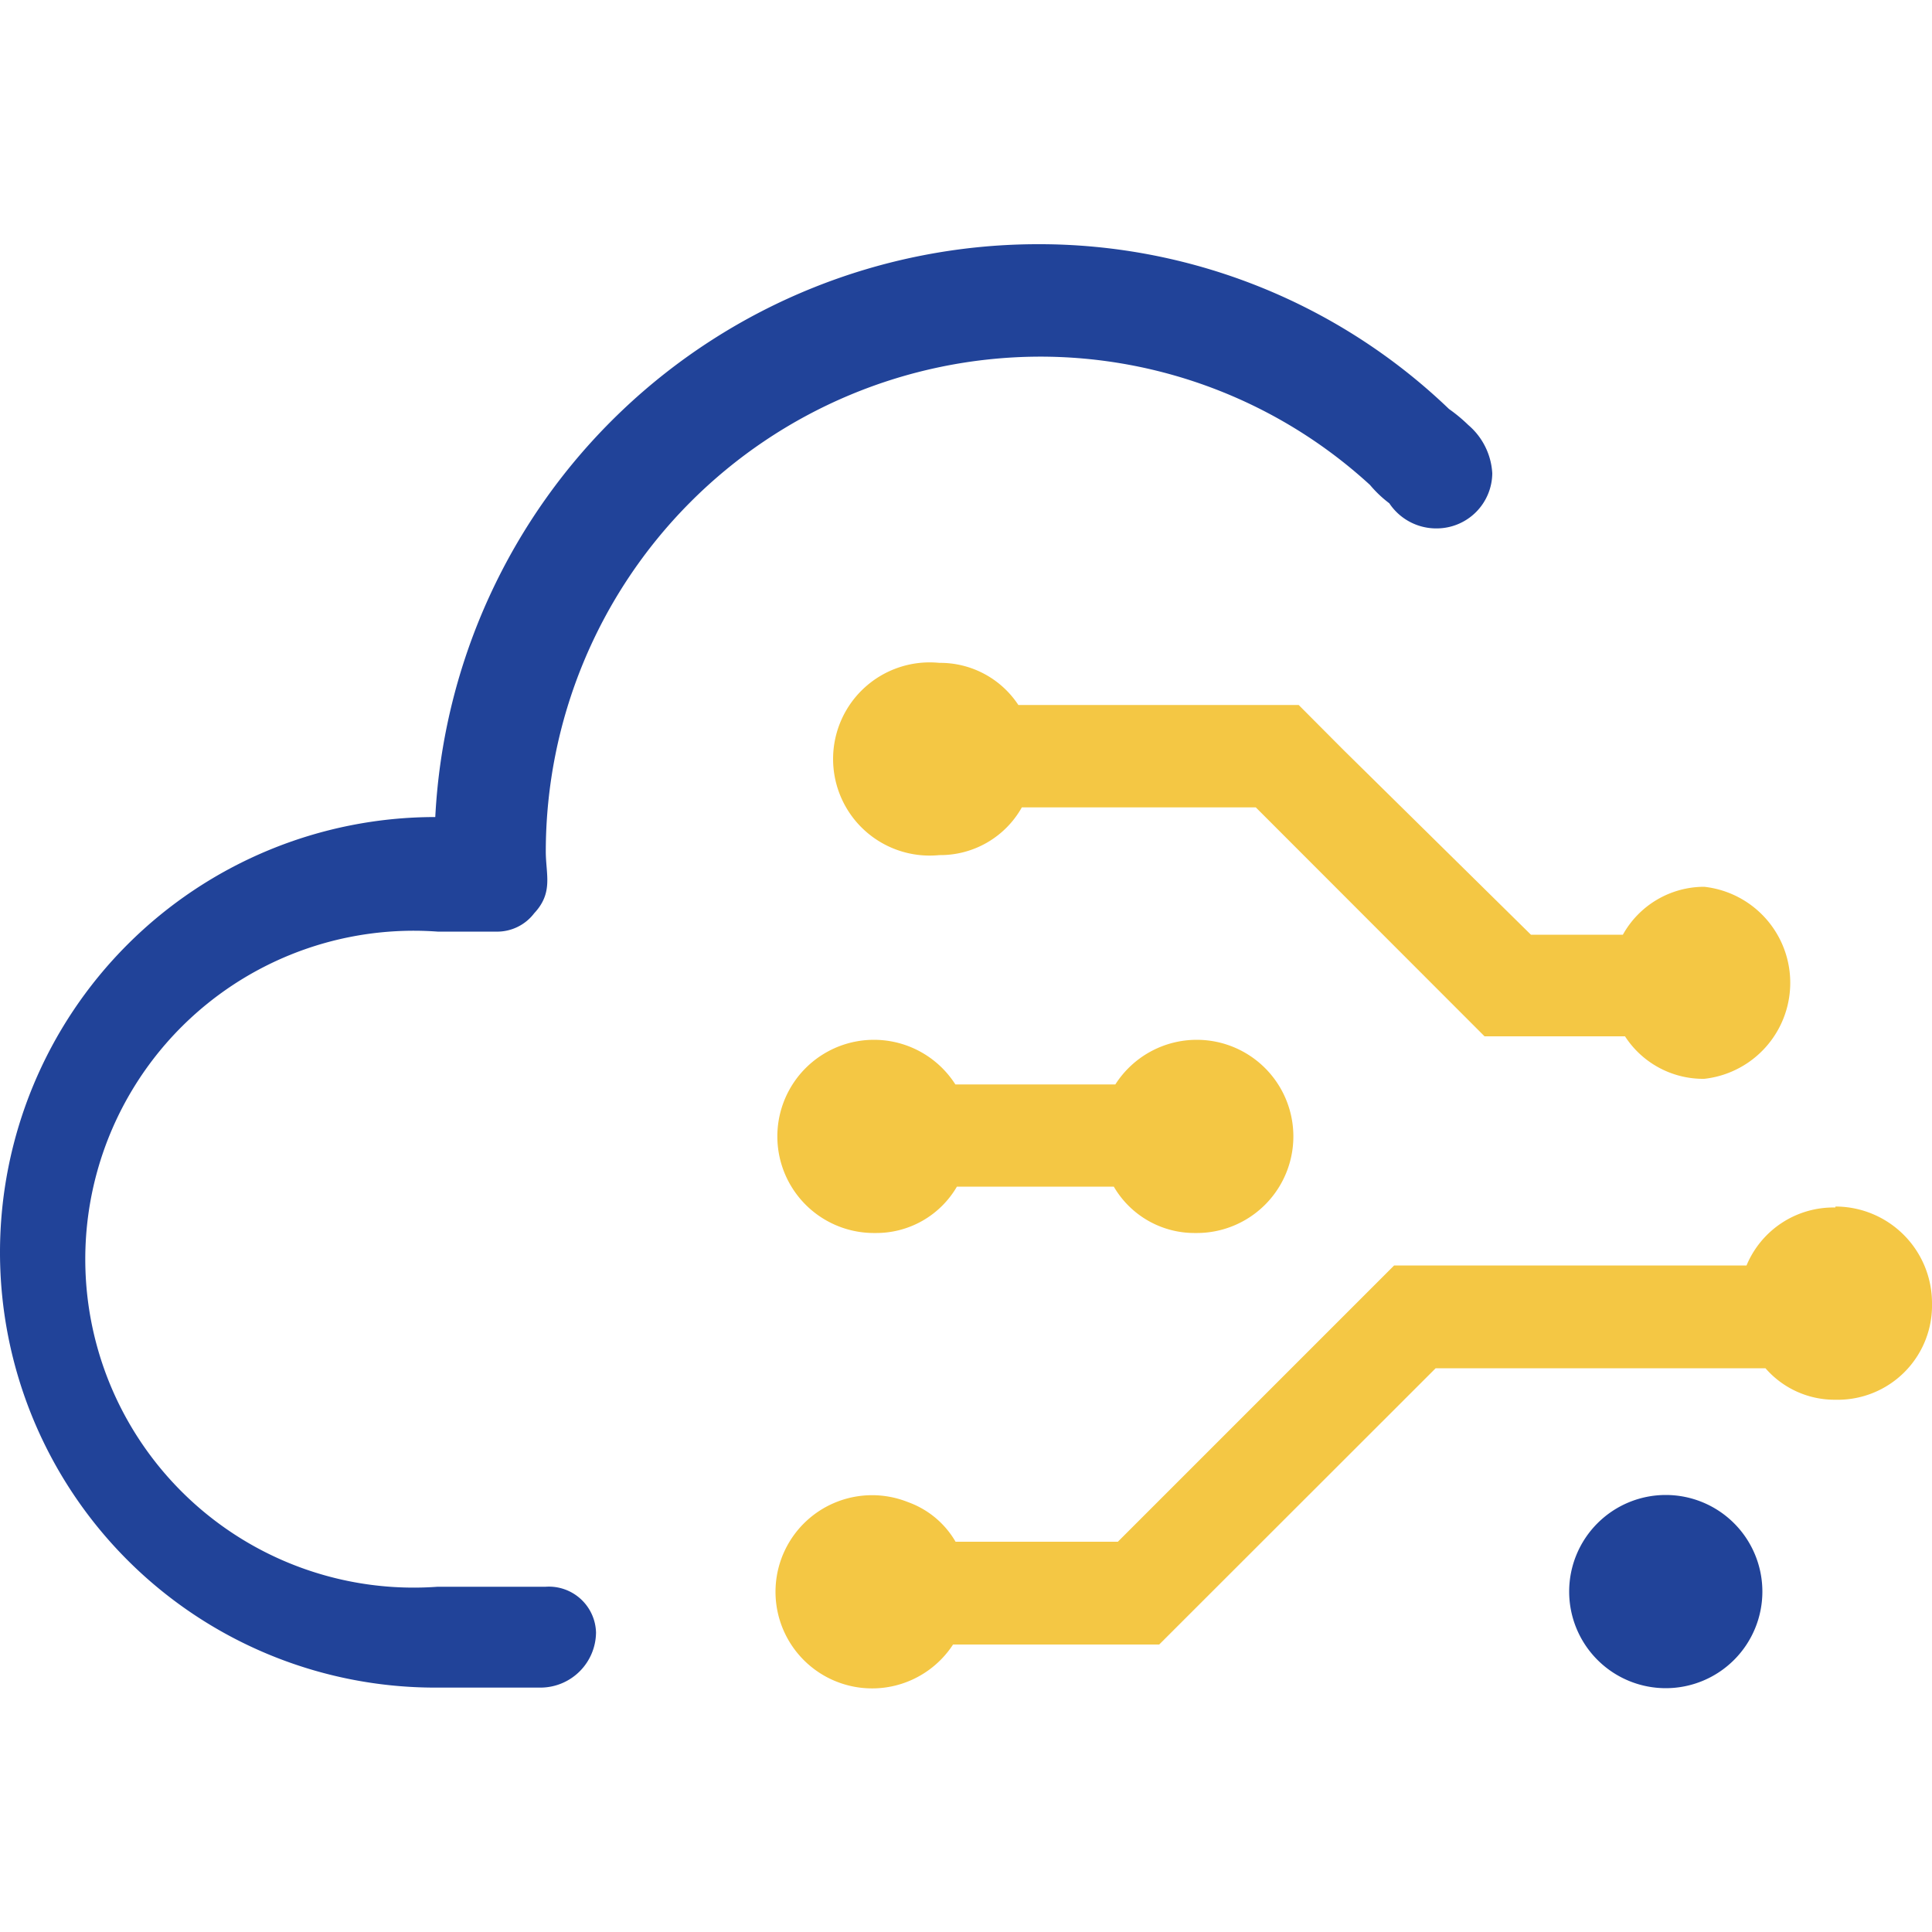
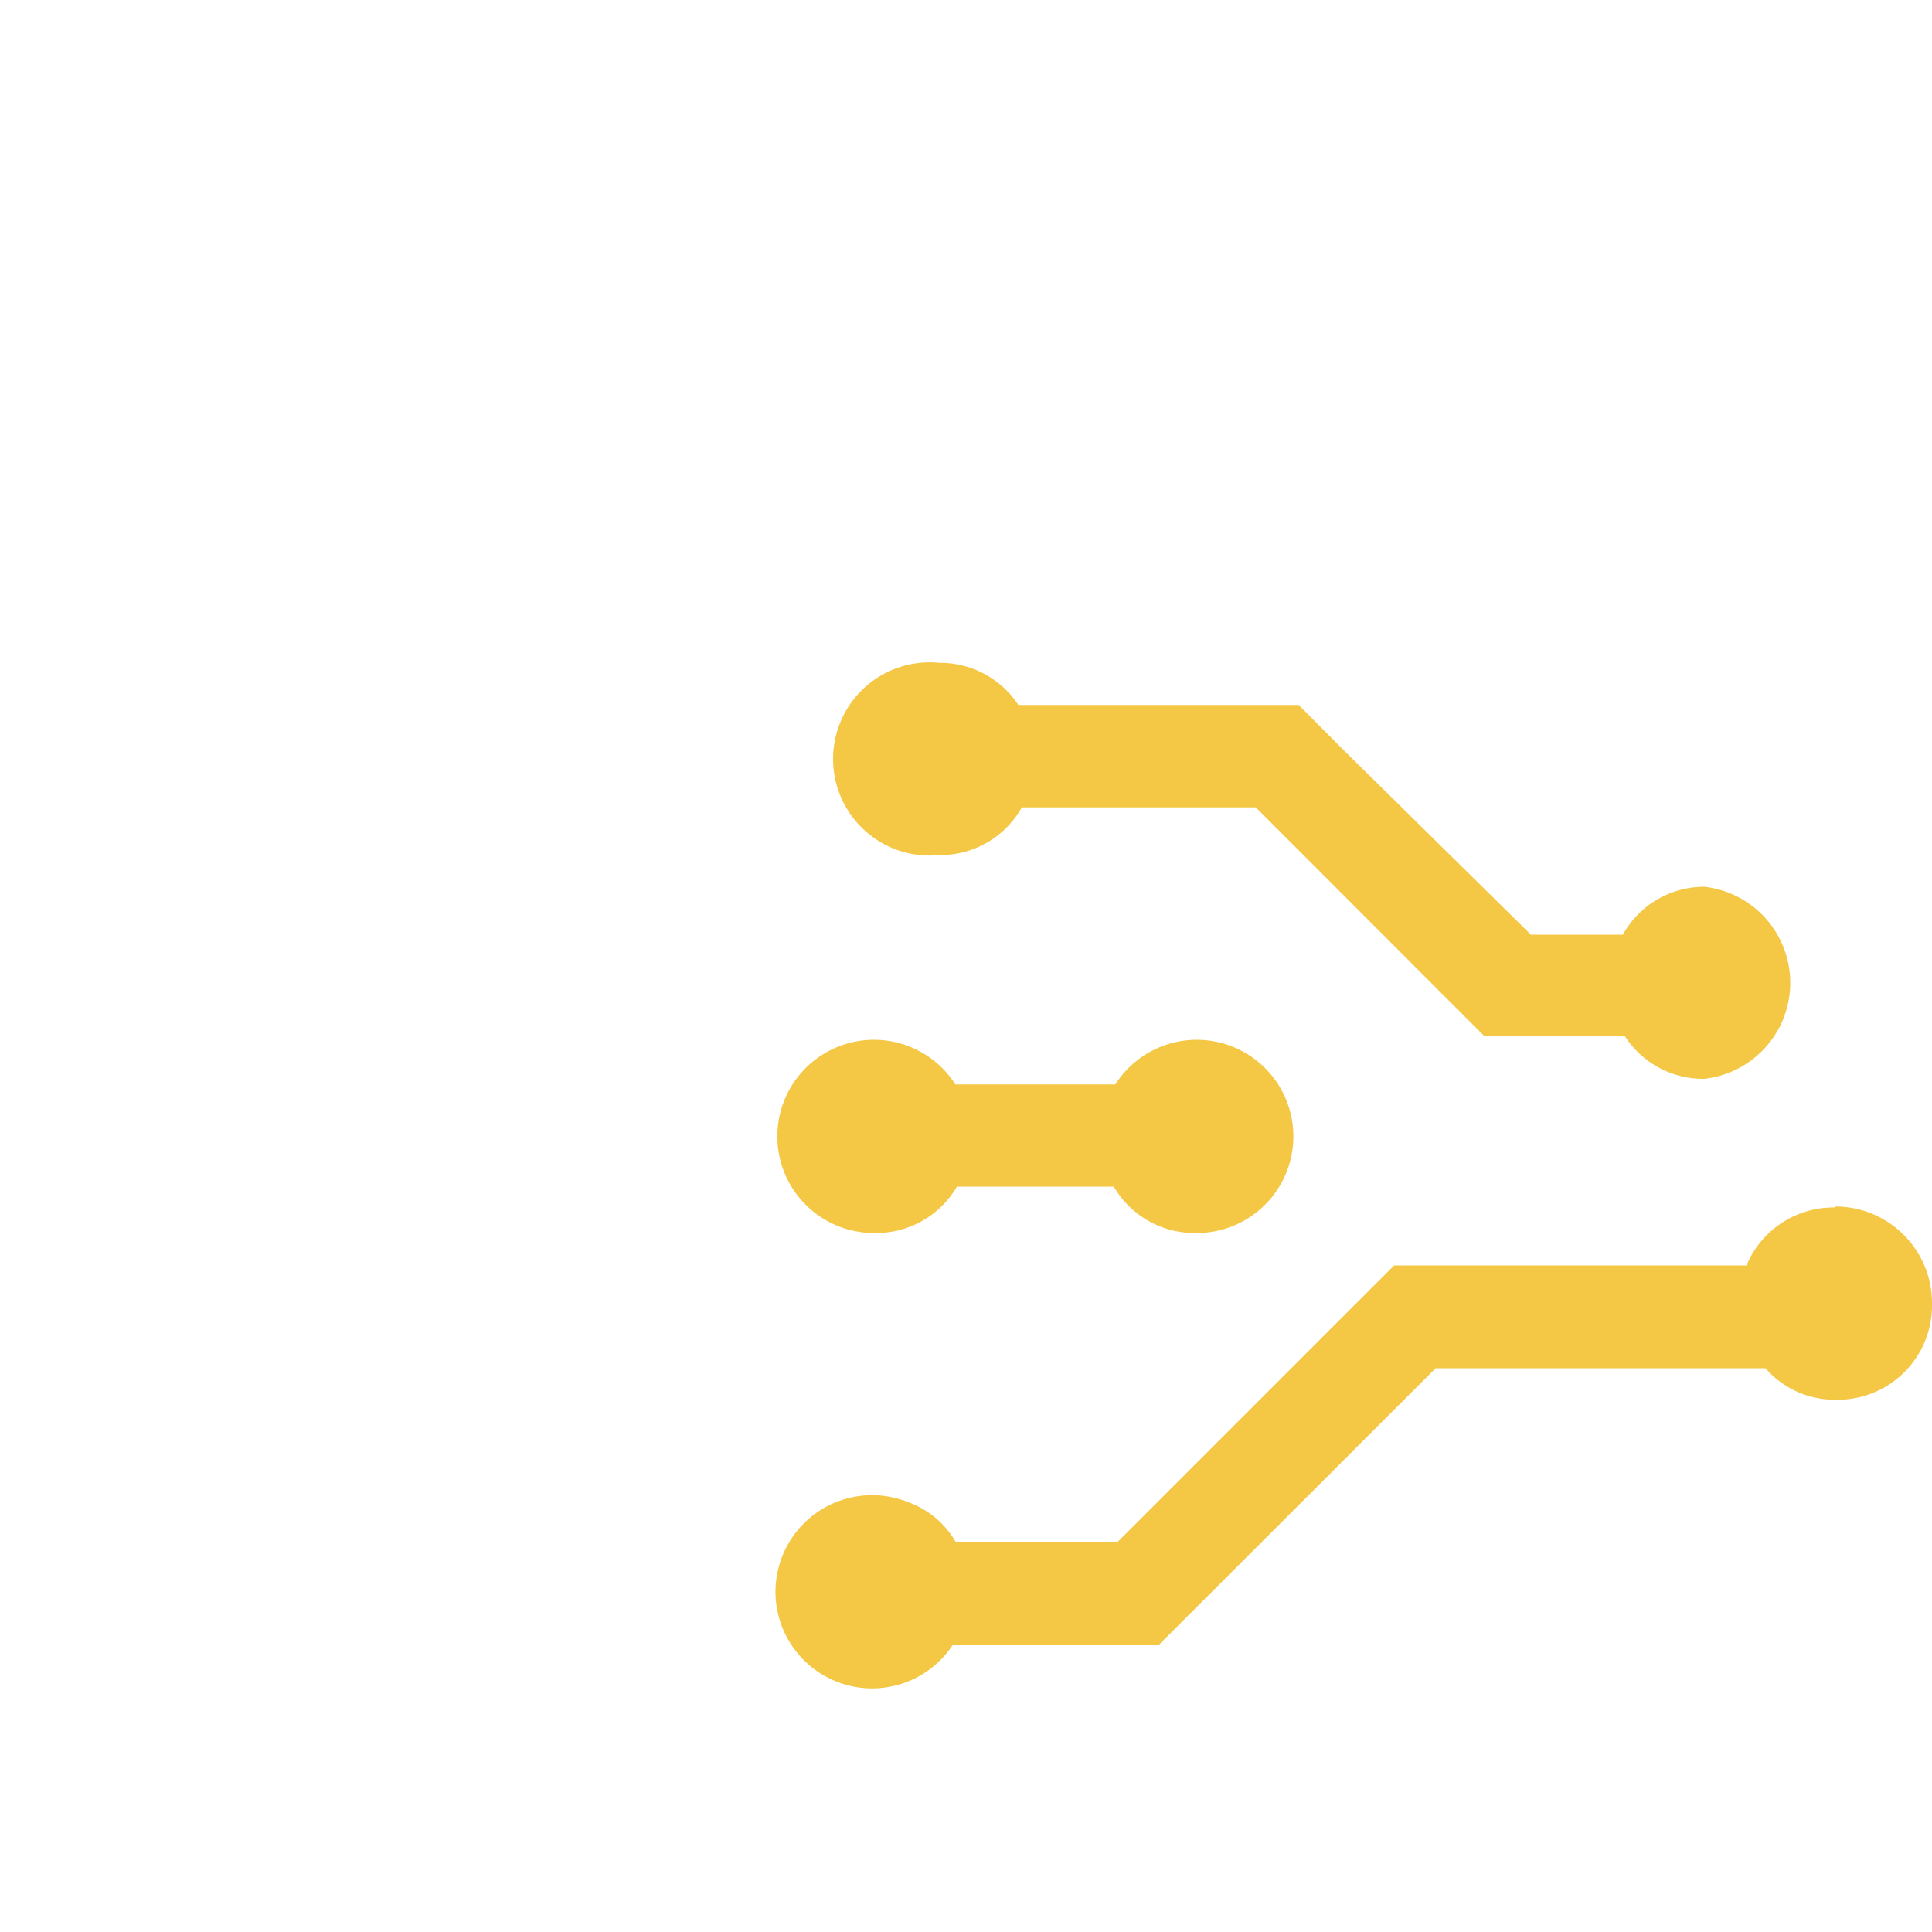
<svg xmlns="http://www.w3.org/2000/svg" id="圖層_1" data-name="圖層 1" viewBox="0 0 100 100">
  <defs>
    <style>.cls-1{fill:#214399;}.cls-2{fill:#f4c744;}</style>
  </defs>
-   <path class="cls-1" d="M28.22,82.13H22.65a17,17,0,1,1,0-33.91h3a2.41,2.41,0,0,0,2-.95c1-1.07.6-2,.6-3.2A25.63,25.63,0,0,1,53.72,18.46,25.26,25.26,0,0,1,70.91,25.1a6.08,6.08,0,0,0,1,.95,2.92,2.92,0,0,0,2.49,1.3,2.88,2.88,0,0,0,2.84-2.85A3.54,3.54,0,0,0,76,22a8.17,8.17,0,0,0-1-.83,30.64,30.64,0,0,0-21.35-8.53A31.25,31.25,0,0,0,22.53,42.29a22.53,22.53,0,0,0,0,45.06H28a2.88,2.88,0,0,0,2.85-2.85,2.44,2.44,0,0,0-2.61-2.37Zm53,.25a5,5,0,1,0,5-5,5,5,0,0,0-5,5Zm0,0" />
  <path class="cls-2" d="M48.62,44.26a4.84,4.84,0,0,0,4.27-2.47H65L76.84,53.64l0,0h7.27a4.82,4.82,0,0,0,4.1,2.2,5,5,0,0,0,0-9.94A4.82,4.82,0,0,0,84,48.38H79.24l-9.71-9.57-2.31-2.32H52.71a4.84,4.84,0,0,0-4.09-2.18,5,5,0,1,0,0,9.95ZM95,62.5a4.87,4.87,0,0,0-4.6,3H72.16l-14.3,14.3h-8.4A4.66,4.66,0,0,0,47,77.75a5,5,0,1,0,2.33,7.37H60l14.31-14.3H90.91v0h.47A4.74,4.74,0,0,0,95,72.45a4.88,4.88,0,0,0,5-5,5,5,0,0,0-5-5ZM45.3,63.82a4.83,4.83,0,0,0,4.23-2.4h8.12a4.83,4.83,0,0,0,4.23,2.4,5,5,0,1,0-4.15-7.69H49.45a5,5,0,1,0-4.15,7.69Zm0,0" />
</svg>